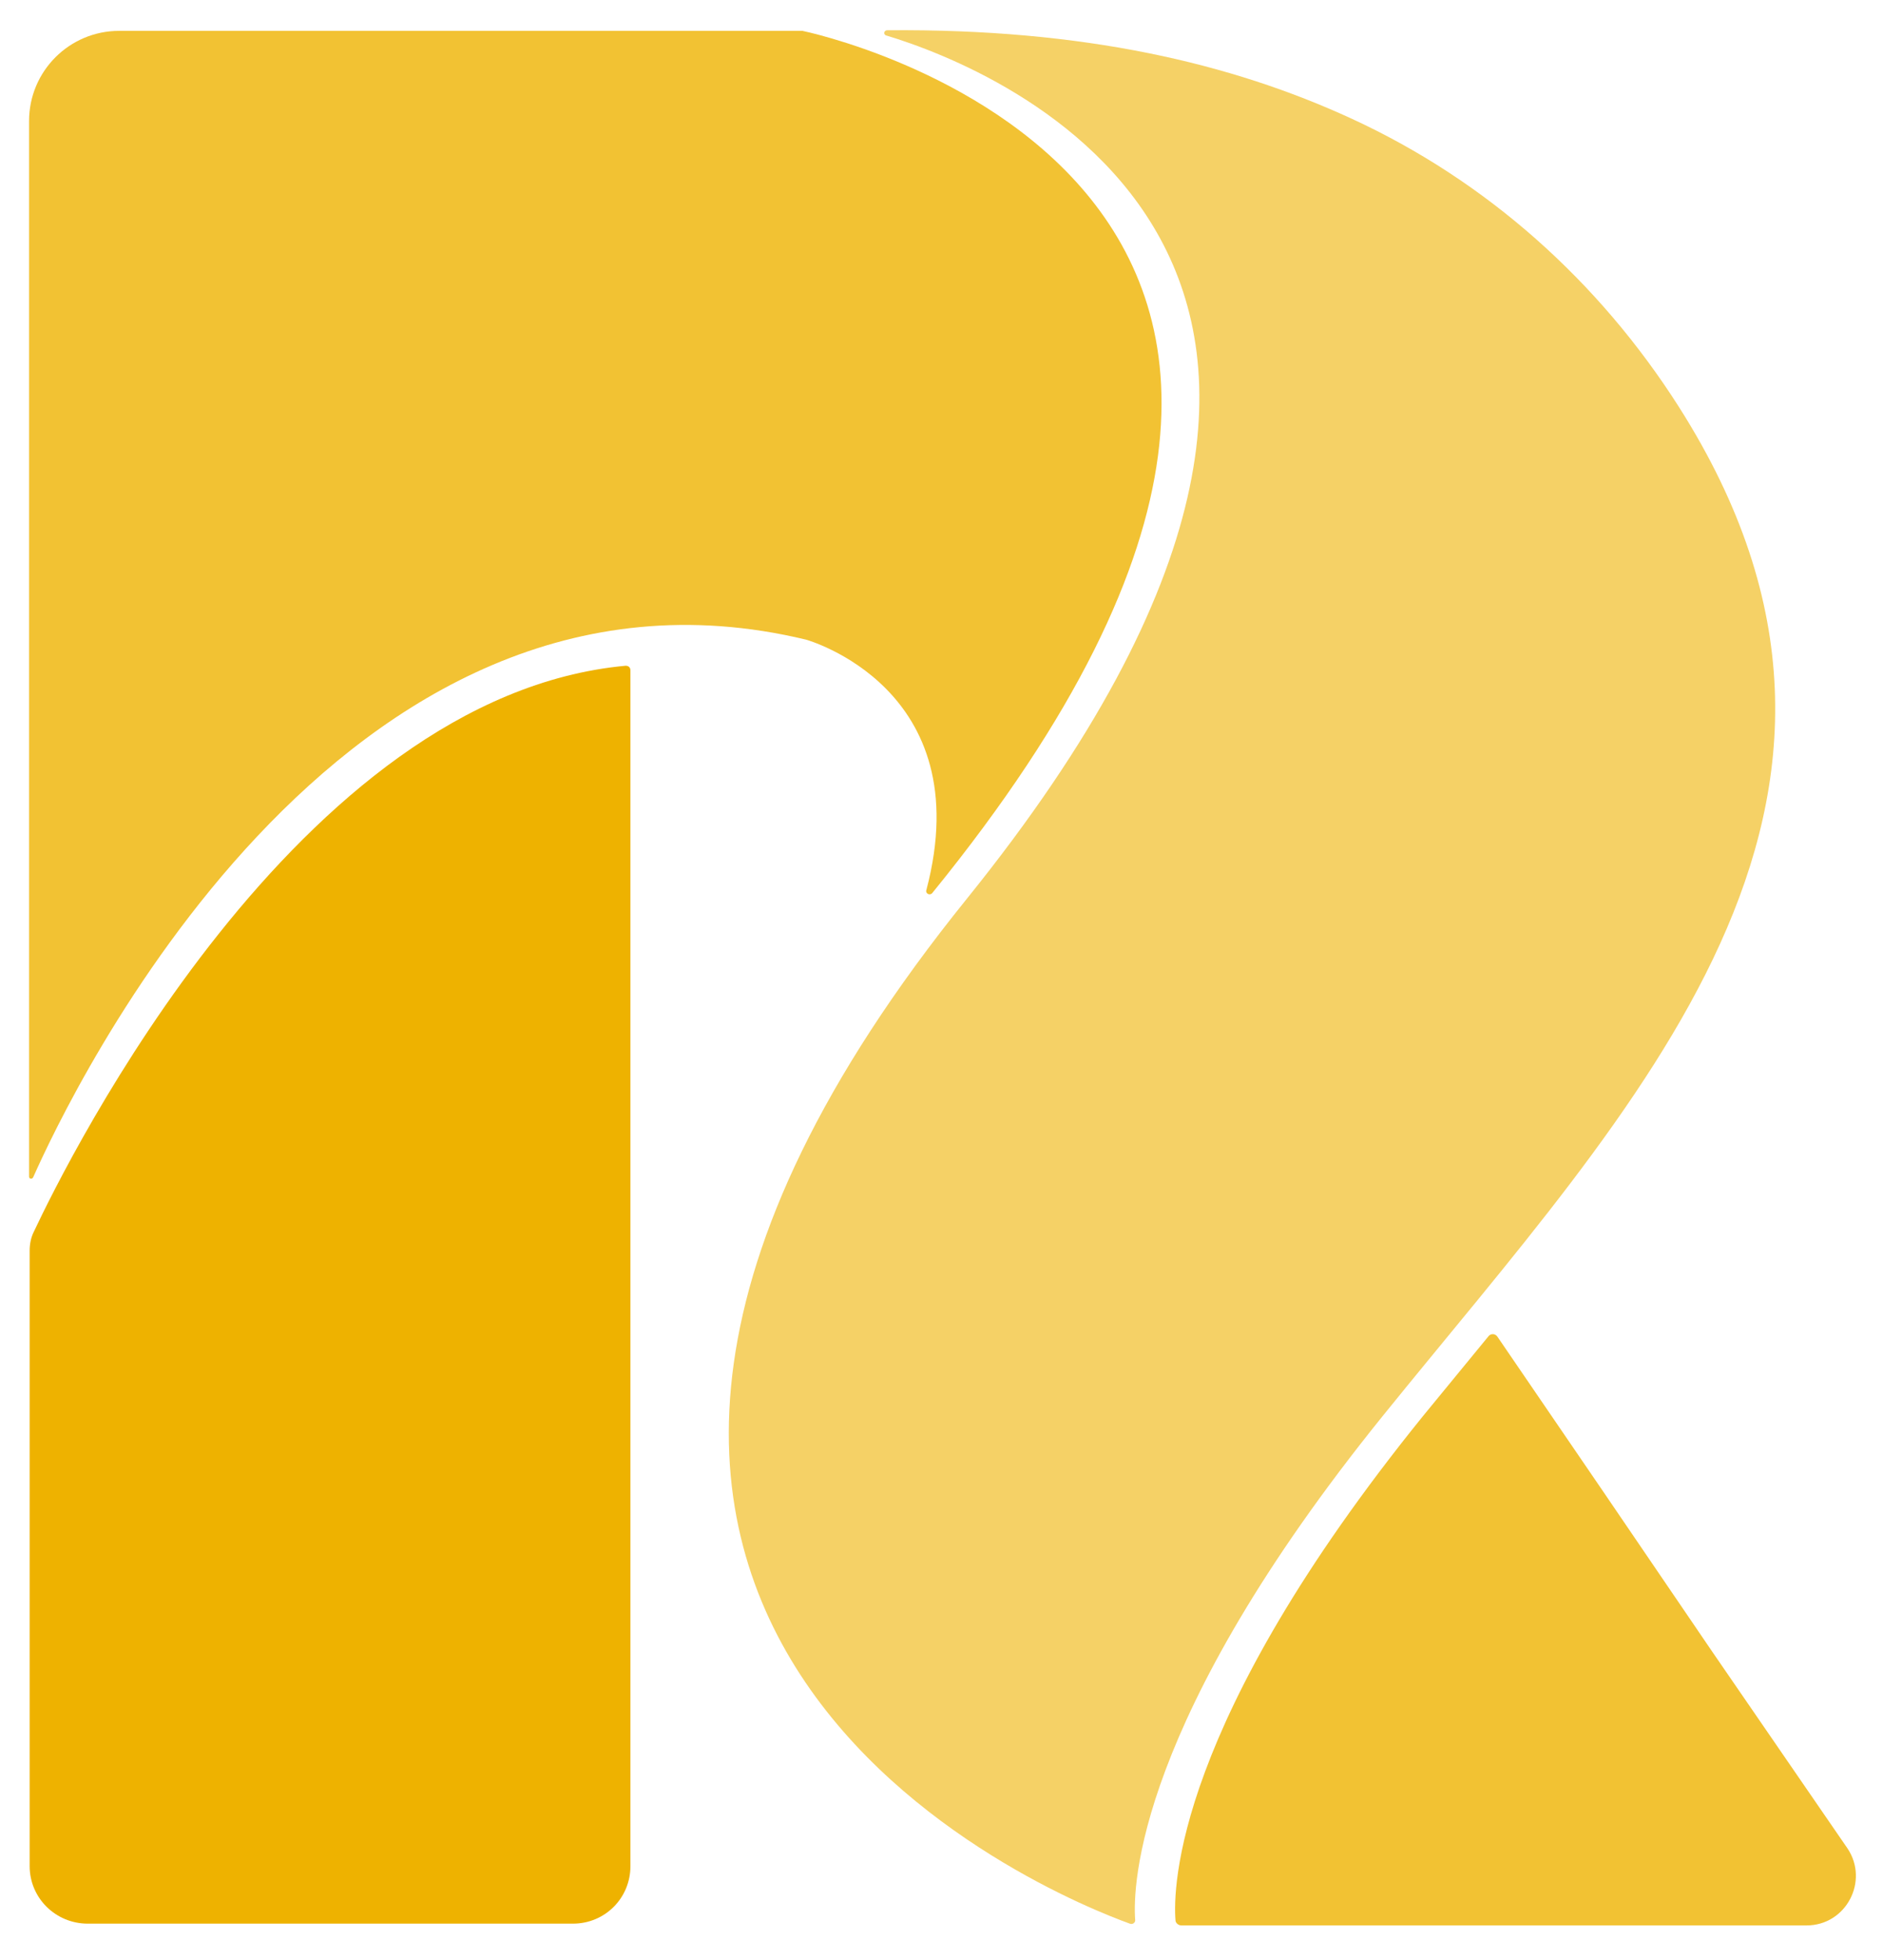
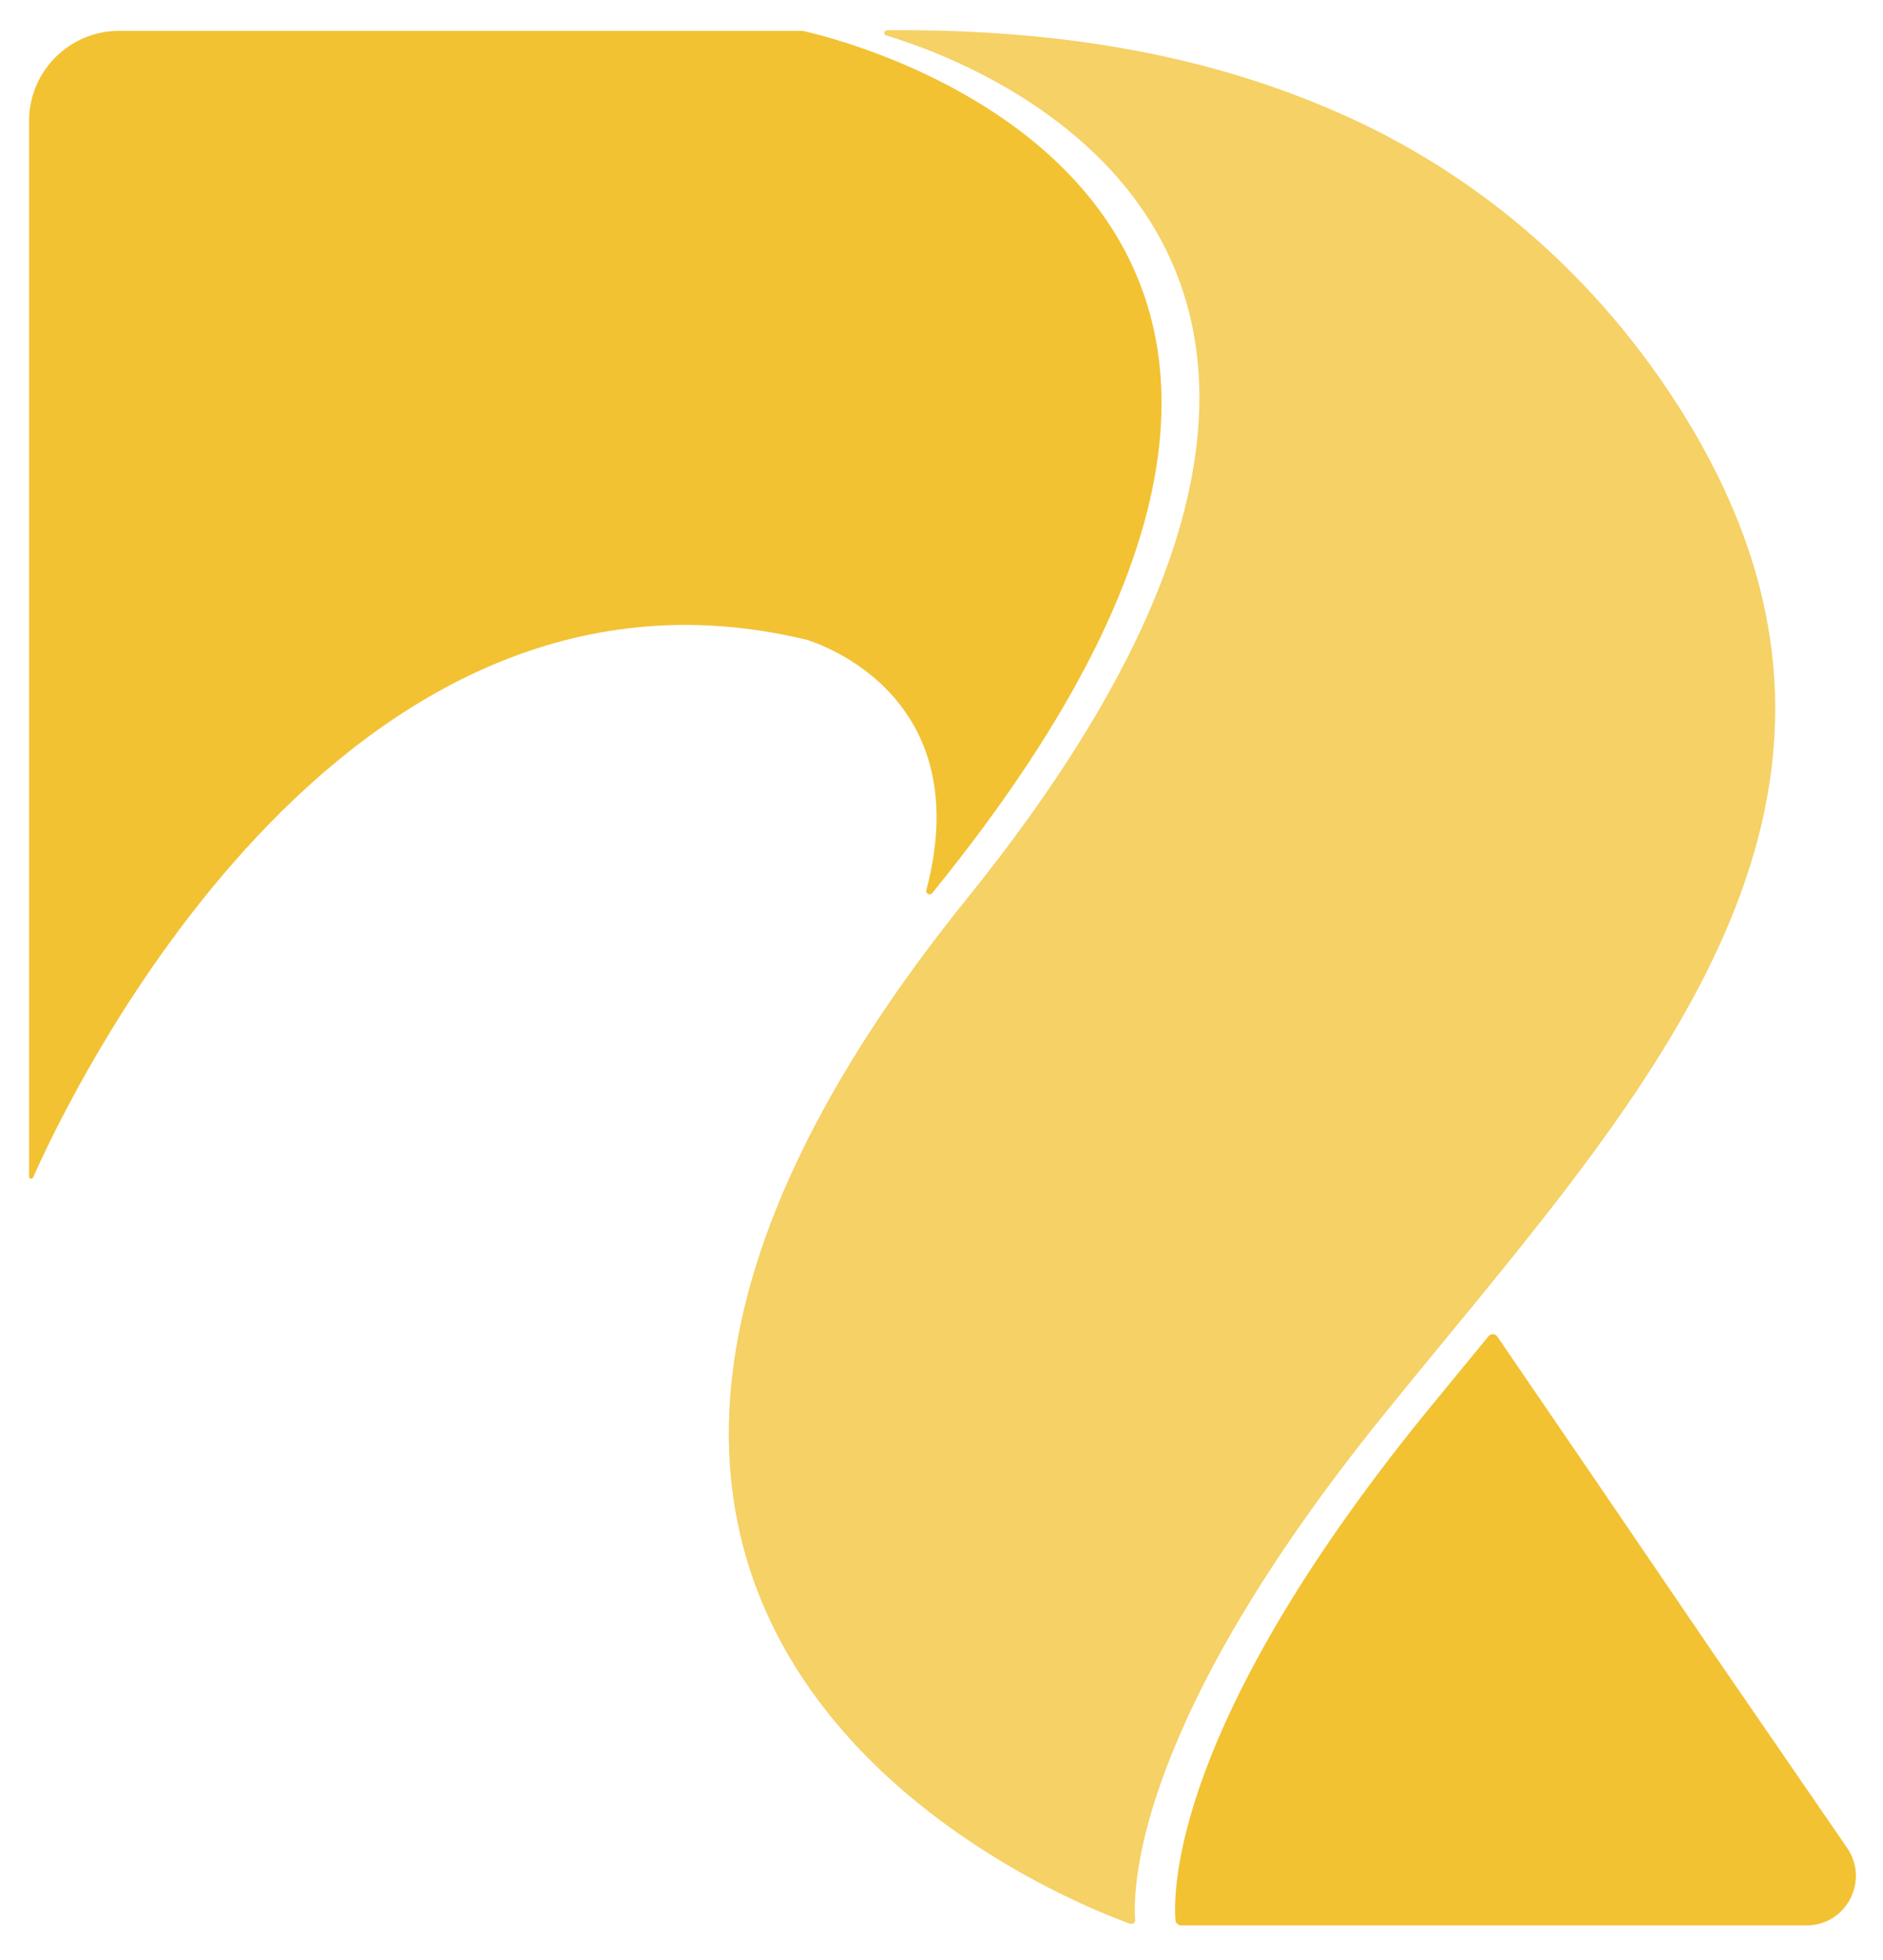
<svg xmlns="http://www.w3.org/2000/svg" version="1.1" viewBox="0 0 317.5 330.3">
  <defs>
    <style>
      .cls-1 {
        fill: #f5d166;
      }

      .cls-2 {
        fill: #f2c233;
      }

      .cls-3 {
        fill: #eeb200;
      }
    </style>
  </defs>
  <g>
    <g id="Layer_1">
      <g>
        <path class="cls-2" d="M156.2,150c-.2.6.6,1,1,.5C255.5,29.7,135.3,5.2,135.3,5.2H20.1c-8.4,0-15.2,6.8-15.2,15.2v177.9c0,.4.5.5.7.1,6-13.5,51.4-109.6,130.3-90.6h0s29.3,8.1,20.3,42.2Z" />
        <path class="cls-1" d="M149.6,5.1c-.6,0-.7.8-.1.9,17.9,5.4,100.7,37.5,13.5,145.5-99.2,122.9,15.3,168.3,27.5,172.7.5.2,1-.2.9-.7-.4-5.6.2-33.4,41.7-84.8,42.6-52.7,92.6-103.1,50-170.1-13.5-21.2-32.4-38.1-55.2-48.6-20.2-9.3-45.1-15.2-78.3-14.9Z" />
-         <path class="cls-3" d="M105.5,112.2C50.1,117.3,11.4,195.5,5.7,207.6c-.5,1-.7,2.1-.7,3.2v103.7c0,5.4,4.4,9.7,9.8,9.7h81.8c5.4,0,9.7-4.3,9.7-9.7V113c0-.5-.3-.8-.8-.8Z" />
        <path class="cls-2" d="M311.5,311.5l-22.7-33-18.6-27.3-17.7-25.9c-.4-.6-1.2-.6-1.6,0-3.7,4.5-7.4,9-11,13.4-41.9,51.8-42.1,79.6-41.7,84.9,0,.5.5.9,1,.9h105.4c6.7,0,10.6-7.5,6.9-13Z" />
      </g>
    </g>
  </g>
</svg>